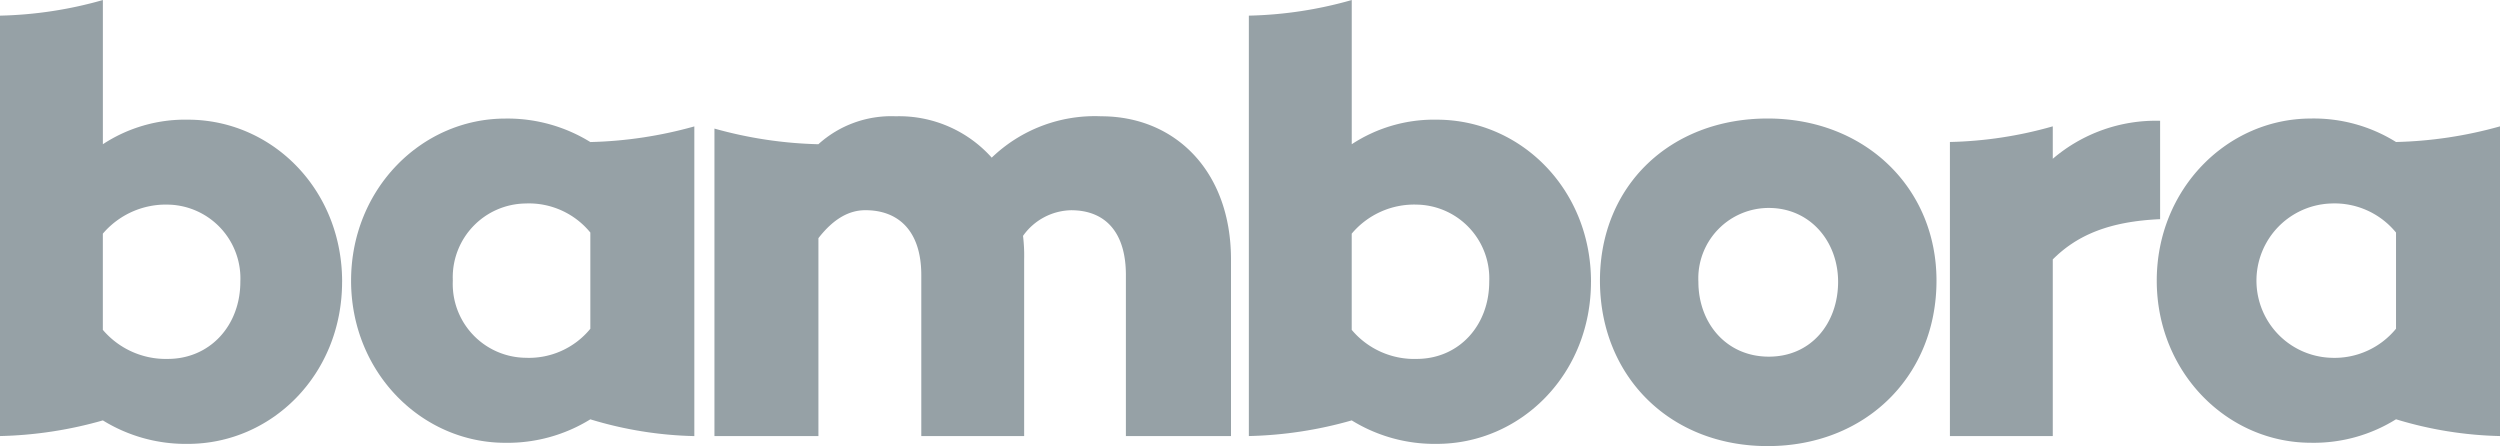
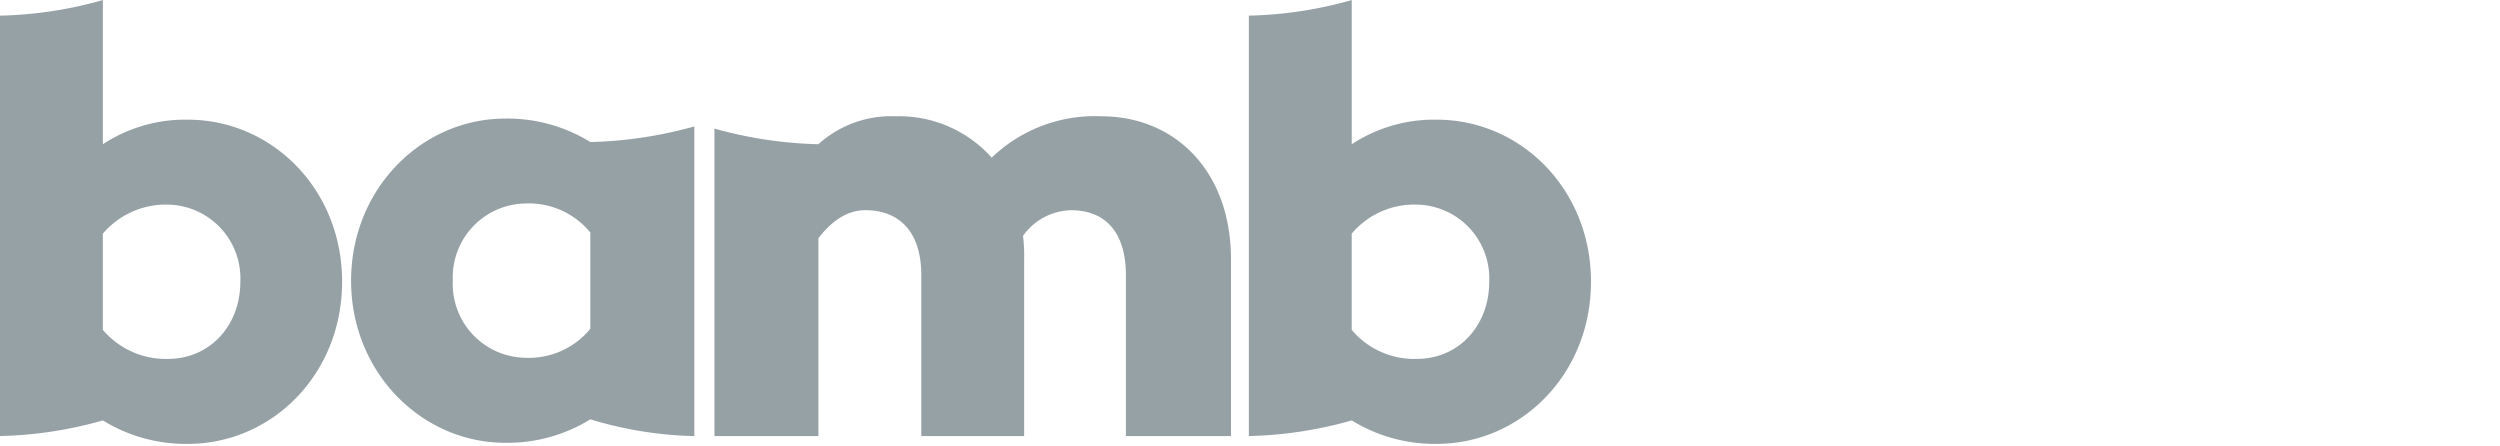
<svg xmlns="http://www.w3.org/2000/svg" width="285.007" height="50.857" viewBox="0 0 285.007 50.857">
  <defs>
    <clipPath id="clip-path">
-       <path id="Path_6116" data-name="Path 6116" d="M1670,123h38.539v37.428H1670Zm0,0" transform="translate(-1670 -123)" fill="#7c8990" />
-     </clipPath>
+       </clipPath>
    <clipPath id="clip-path-2">
-       <path id="Path_6121" data-name="Path 6121" d="M2252,123h39.143v37.12H2252Zm0,0" transform="translate(-2252 -123)" fill="#7c8990" />
-     </clipPath>
+       </clipPath>
  </defs>
  <g id="surface1" opacity="0.8">
    <path id="Path_6113" data-name="Path 6113" d="M27.4,32.116a8.412,8.412,0,0,0-8.02-8.787c-.089,0-.177-.007-.264-.008a9.433,9.433,0,0,0-7.393,3.314V37.6a9.434,9.434,0,0,0,7.393,3.314C23.964,40.912,27.4,37.087,27.4,32.116Zm11.6,0C39,42.7,30.974,50.6,21.414,50.6a17.974,17.974,0,0,1-9.687-2.677A46.284,46.284,0,0,1,0,49.707V1.78A46.306,46.306,0,0,0,11.727,0V16.439a17.082,17.082,0,0,1,9.687-2.8c9.559,0,17.59,7.9,17.59,18.481" transform="translate(0 0.004)" fill="#7c8990" />
    <path id="Path_6114" data-name="Path 6114" d="M1331.5,32.116a8.412,8.412,0,0,0-8.02-8.787c-.088,0-.176-.007-.265-.008a9.3,9.3,0,0,0-7.392,3.314V37.6a9.307,9.307,0,0,0,7.392,3.314C1328.063,40.912,1331.5,37.087,1331.5,32.116Zm11.6,0c0,10.58-8.03,18.483-17.589,18.483a17.971,17.971,0,0,1-9.687-2.677,46.288,46.288,0,0,1-11.727,1.785V1.78A46.307,46.307,0,0,0,1315.827,0V16.439a17.082,17.082,0,0,1,9.687-2.8c9.56,0,17.589,7.9,17.589,18.481" transform="translate(-1161.724 0.004)" fill="#7c8990" />
    <g id="Group_7940" data-name="Group 7940" transform="translate(182.324 13.429)" clip-path="url(#clip-path)">
      <path id="Path_6115" data-name="Path 6115" d="M1697.84,142.355c0-4.588-3.187-8.412-7.9-8.412a8.03,8.03,0,0,0-8.038,8.021c0,.131,0,.261.01.392,0,4.716,3.186,8.54,8.03,8.54S1697.84,147.072,1697.84,142.355Zm11.217-.127c0,10.834-8.03,18.864-19.247,18.864s-19.12-8.03-19.12-18.864,8.031-18.482,19.12-18.482,19.247,7.9,19.247,18.482" transform="translate(-1670.615 -123.665)" fill="#7c8990" />
    </g>
-     <path id="Path_6117" data-name="Path 6117" d="M2047.847,126.672v3.7a18.1,18.1,0,0,1,12.237-4.334v11.217c-5.736.255-9.433,1.784-12.237,4.589v20.139H2036.12V128.456a46.276,46.276,0,0,0,11.727-1.784" transform="translate(-1813.825 -112.269)" fill="#7c8990" />
    <path id="Path_6118" data-name="Path 6118" d="M757.885,124.476a47.943,47.943,0,0,1-11.854-1.784v35.052h11.854V135.183c1.784-2.295,3.569-3.187,5.354-3.187,3.824,0,6.373,2.422,6.373,7.393v18.356h11.726V137.6a18.743,18.743,0,0,0-.128-2.676A6.885,6.885,0,0,1,786.692,132c3.823,0,6.245,2.422,6.245,7.393v18.354h11.982V137.605c0-10.069-6.374-16.315-14.786-16.315a16.958,16.958,0,0,0-12.492,4.716,14.149,14.149,0,0,0-10.962-4.716,12.359,12.359,0,0,0-8.8,3.186" transform="translate(-664.582 -108.033)" fill="#7c8990" />
    <path id="Path_6119" data-name="Path 6119" d="M393.875,147.7V136.733a9.049,9.049,0,0,0-7.393-3.314,8.412,8.412,0,0,0-8.293,8.531c0,.088,0,.176.008.264a8.412,8.412,0,0,0,8.02,8.787c.088,0,.177.006.264.008A9.052,9.052,0,0,0,393.875,147.7Zm11.855,12.237a43.706,43.706,0,0,1-11.855-1.912,17.965,17.965,0,0,1-9.687,2.677c-9.559,0-17.59-8.03-17.59-18.482s8.03-18.482,17.59-18.482a17.969,17.969,0,0,1,9.687,2.677,47.96,47.96,0,0,0,11.855-1.784v35.307" transform="translate(-326.574 -110.221)" fill="#7c8990" />
    <g id="Group_7941" data-name="Group 7941" transform="translate(245.864 13.429)" clip-path="url(#clip-path-2)">
-       <path id="Path_6120" data-name="Path 6120" d="M2279.378,147.686V136.724a9.049,9.049,0,0,0-7.392-3.314,8.8,8.8,0,0,0,0,17.591A9.052,9.052,0,0,0,2279.378,147.686Zm11.854,12.237a43.7,43.7,0,0,1-11.854-1.912,17.718,17.718,0,0,1-9.687,2.677c-9.559,0-17.59-8.03-17.59-18.482s8.031-18.482,17.59-18.482a17.715,17.715,0,0,1,9.687,2.677,47.956,47.956,0,0,0,11.854-1.784v35.307" transform="translate(-2252.089 -123.641)" fill="#7c8990" />
-     </g>
+       </g>
  </g>
</svg>